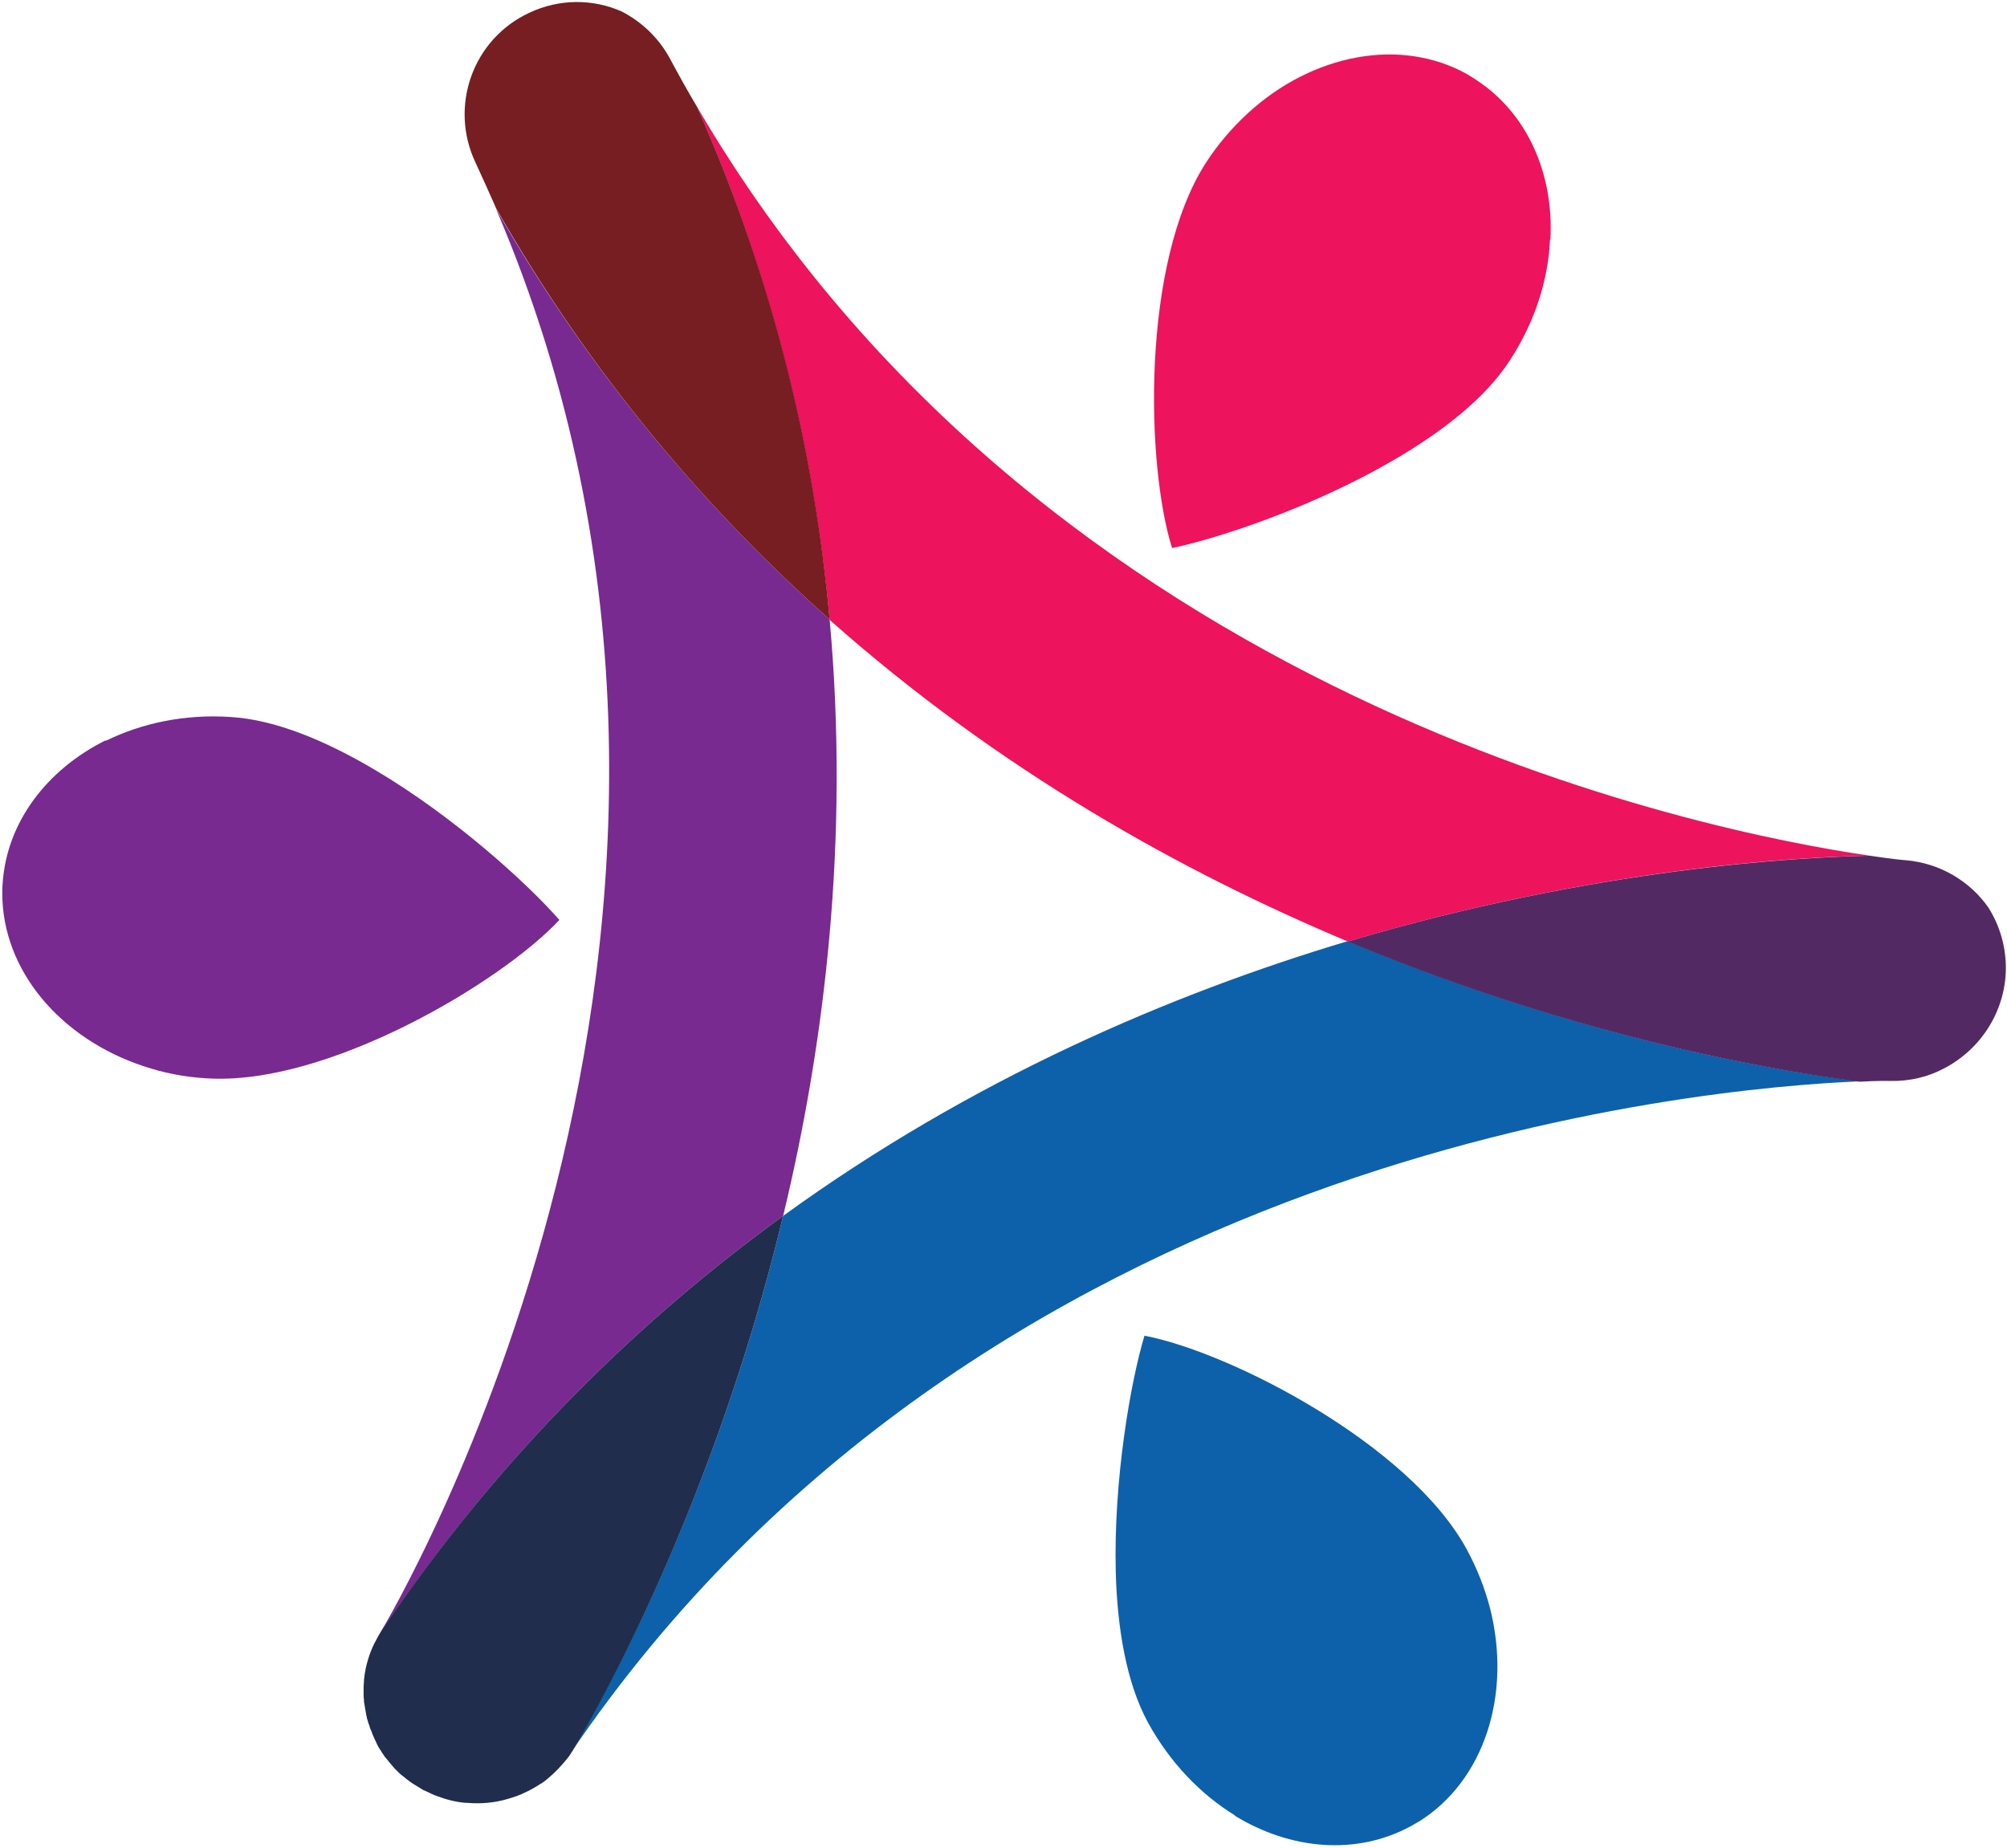
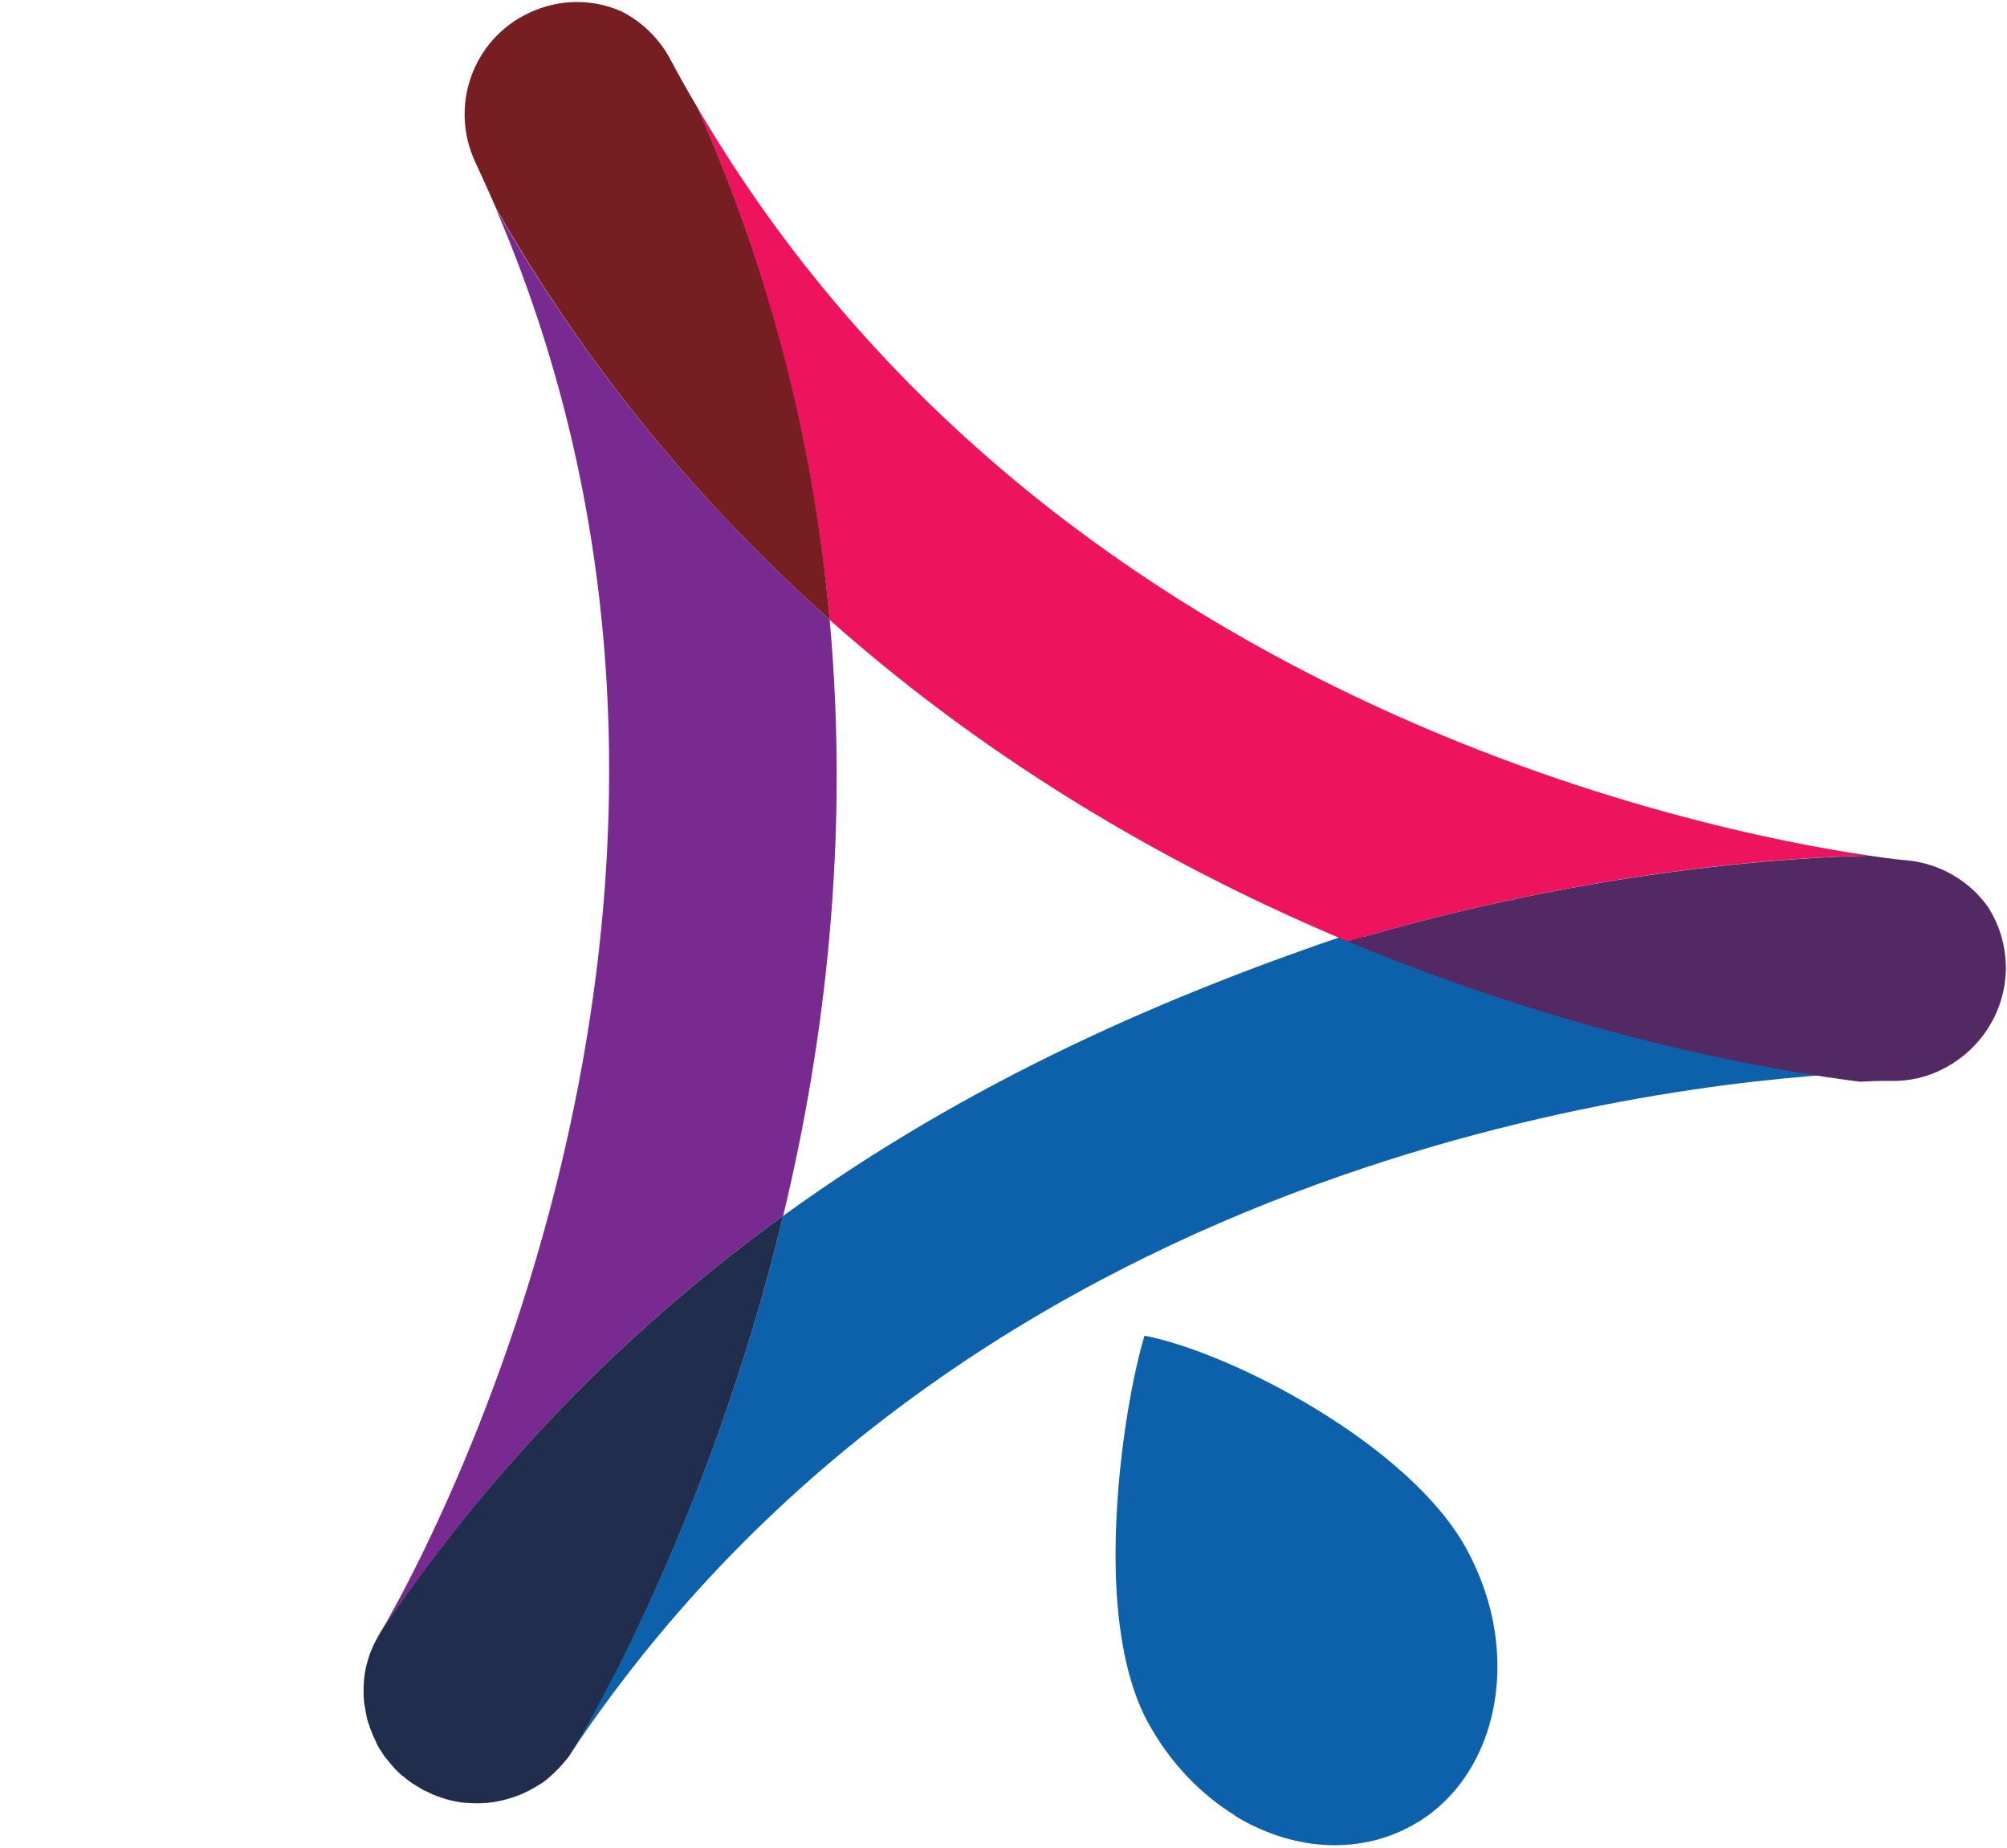
<svg xmlns="http://www.w3.org/2000/svg" version="1.1" id="Layer_1" x="0px" y="0px" viewBox="0 0 531 489" enable-background="new 0 0 531 489" xml:space="preserve">
  <g>
-     <path fill="#ED135C" d="M310.1,145c12.5-2.6,37.4-10.9,58.5-23.2c12.9-7.5,24.4-16.4,30.9-26.5c6.6-10.1,10.1-21.2,10.6-31.9   l0.1-0.1c0.9-17.2-6-33.3-19.7-42.2c-0.7-0.5-1.5-0.9-2.2-1.4c-17.8-10-41.1-5.4-58.2,10.3c-4.2,3.9-7.9,8.2-11,13   C301.9,69.6,303.2,123.1,310.1,145" />
-     <path fill="#782A90" d="M148,243.4c-8.4-9.6-27.8-27.3-48.8-39.7c-12.8-7.6-26.3-13.3-38.2-14c-12.1-0.8-23.4,1.6-33,6.3   c0,0-0.1,0-0.1-0.1c-15.4,7.7-26.1,21.5-27.2,37.8c-0.1,0.9-0.1,1.7-0.1,2.6c0,20.5,15.4,38.5,37.4,45.8c5.4,1.8,11,2.9,16.7,3.2   C86.3,287.4,132.4,260.1,148,243.4" />
    <path fill="#0D61AA" d="M302.8,353.4c-3.7,12.3-8.2,38.1-7.6,62.5c0.4,14.9,2.8,29.3,8.5,39.8c5.8,10.6,13.9,19,23,24.6   c0,0,0,0.1,0,0.1c14.7,9,32.1,10.6,46.5,2.8c0.8-0.4,1.5-0.9,2.3-1.3c17.3-10.9,24.4-33.6,18.8-56.1c-1.4-5.5-3.5-10.8-6.2-15.8   C373,382.1,325.4,357.7,302.8,353.4" />
-     <path fill="#0D61AA" d="M207.2,321.7c-19.7,82-53.2,137.1-56,141.6c-0.5,0.8-1,1.6-1.6,2.3c0.4-0.5,0.9-0.9,1.2-1.5   c108.3-159.9,299.8-176.3,341.3-178c-19.1-2.3-72.6-10.8-135.5-37.1C309.8,263,257.1,285.5,207.2,321.7" />
+     <path fill="#0D61AA" d="M207.2,321.7c-19.7,82-53.2,137.1-56,141.6c0.4-0.5,0.9-0.9,1.2-1.5   c108.3-159.9,299.8-176.3,341.3-178c-19.1-2.3-72.6-10.8-135.5-37.1C309.8,263,257.1,285.5,207.2,321.7" />
    <path fill="#782A90" d="M207.2,321.7c11-45.6,17.6-99.6,12.3-157.8c-32.6-29-63.1-64.7-88.3-108.7c81.5,190-28.9,374-30.6,376.8   c-0.6,0.9-1,1.8-1.5,2.8c0.6-1.3,1.4-2.6,2.2-3.8C132.4,385,169,349.4,207.2,321.7" />
-     <path fill="#682A7A" d="M97.4,439c0.4-1.4,1-2.8,1.6-4.1C98.4,436.3,97.8,437.6,97.4,439" />
    <path fill="#ED135C" d="M356.6,249.1c65.5-19.5,119.4-22.4,138.1-22.7c-42.8-6.2-218.3-40.8-310.2-198c20.4,46.4,31,92.2,35,135.6   C264.2,203.7,312.7,230.7,356.6,249.1" />
    <path fill="#761E21" d="M219.5,163.9c-3.9-43.4-14.5-89.1-35-135.5c-2.5-4.2-4.9-8.5-7.2-12.8c-3-5.6-7.6-9.9-12.9-12.6   C156.9-0.3,148-0.4,140,3.4c-15,7-21.2,24.8-14.2,39.6c1.9,4.1,3.7,8.1,5.5,12.2C156.4,99.2,186.9,134.9,219.5,163.9" />
    <path fill="#532964" d="M500.2,286c4.9,0.1,9.8-1,14.1-3.3c9.5-4.9,16.1-14.7,16.4-26c0.1-5.9-1.5-11.7-4.7-16.7   c-4.9-6.9-12.7-11.6-21.7-12.4c-0.3,0-3.7-0.3-9.6-1.2c-18.7,0.4-72.6,3.2-138.1,22.7c63,26.3,116.5,34.7,135.5,37.1   C497.1,285.9,499.9,286,500.2,286" />
    <path fill="#202D4D" d="M207.2,321.7C169,349.4,132.4,385,101.3,430.9c-0.8,1.2-1.5,2.5-2.2,3.8c0,0.1-0.1,0.2-0.1,0.2   c-0.6,1.3-1.2,2.7-1.6,4.1v0c-0.3,0.9-0.5,1.8-0.7,2.7l0,0.2c-0.2,0.8-0.3,1.7-0.4,2.6c0,0.1,0,0.3,0,0.4c-0.1,0.8-0.1,1.6-0.1,2.3   c0,0.2,0,0.4,0,0.6c0,0.7,0,1.4,0.1,2.1c0,0.3,0,0.6,0.1,0.9c0.1,0.6,0.2,1.2,0.3,1.8c0.1,0.4,0.1,0.7,0.2,1.1   c0.1,0.5,0.2,1.1,0.4,1.6c0.1,0.4,0.2,0.8,0.4,1.2c0.1,0.5,0.3,1,0.5,1.4c0.2,0.4,0.3,0.9,0.5,1.3c0.2,0.4,0.4,0.9,0.6,1.3   c0.2,0.4,0.4,0.9,0.6,1.3c0.2,0.4,0.5,0.9,0.8,1.3c0.2,0.4,0.5,0.8,0.7,1.1c0.3,0.5,0.6,0.9,1,1.3c0.2,0.3,0.5,0.6,0.8,1   c0.4,0.5,0.8,0.9,1.2,1.4c0.2,0.2,0.5,0.5,0.7,0.7c0.5,0.5,1,1,1.6,1.4c0.2,0.2,0.4,0.3,0.6,0.5c0.6,0.5,1.3,1,1.9,1.4   c0.2,0.1,0.3,0.2,0.5,0.3c0.6,0.4,1.2,0.7,1.8,1.1c0.4,0.3,0.9,0.5,1.4,0.7c0.6,0.3,1.2,0.6,1.9,0.9c0.3,0.1,0.5,0.2,0.8,0.3   c2.4,0.9,5,1.6,7.6,1.8c0.1,0,0.3,0,0.4,0c3.6,0.3,7.2,0,10.6-1c0.3-0.1,0.7-0.2,1-0.3c0.6-0.2,1.2-0.4,1.8-0.6   c0.6-0.2,1.2-0.5,1.8-0.8c0.4-0.2,0.7-0.3,1.1-0.5c1.1-0.6,2.2-1.2,3.2-1.9c0,0,0.1,0,0.1,0c1.2-0.8,2.3-1.8,3.4-2.8   c0.7-0.7,1.5-1.5,2.1-2.2c0.4-0.5,0.8-0.9,1.2-1.4c0.6-0.7,1.1-1.5,1.6-2.3C154,458.9,187.5,403.7,207.2,321.7" />
  </g>
</svg>